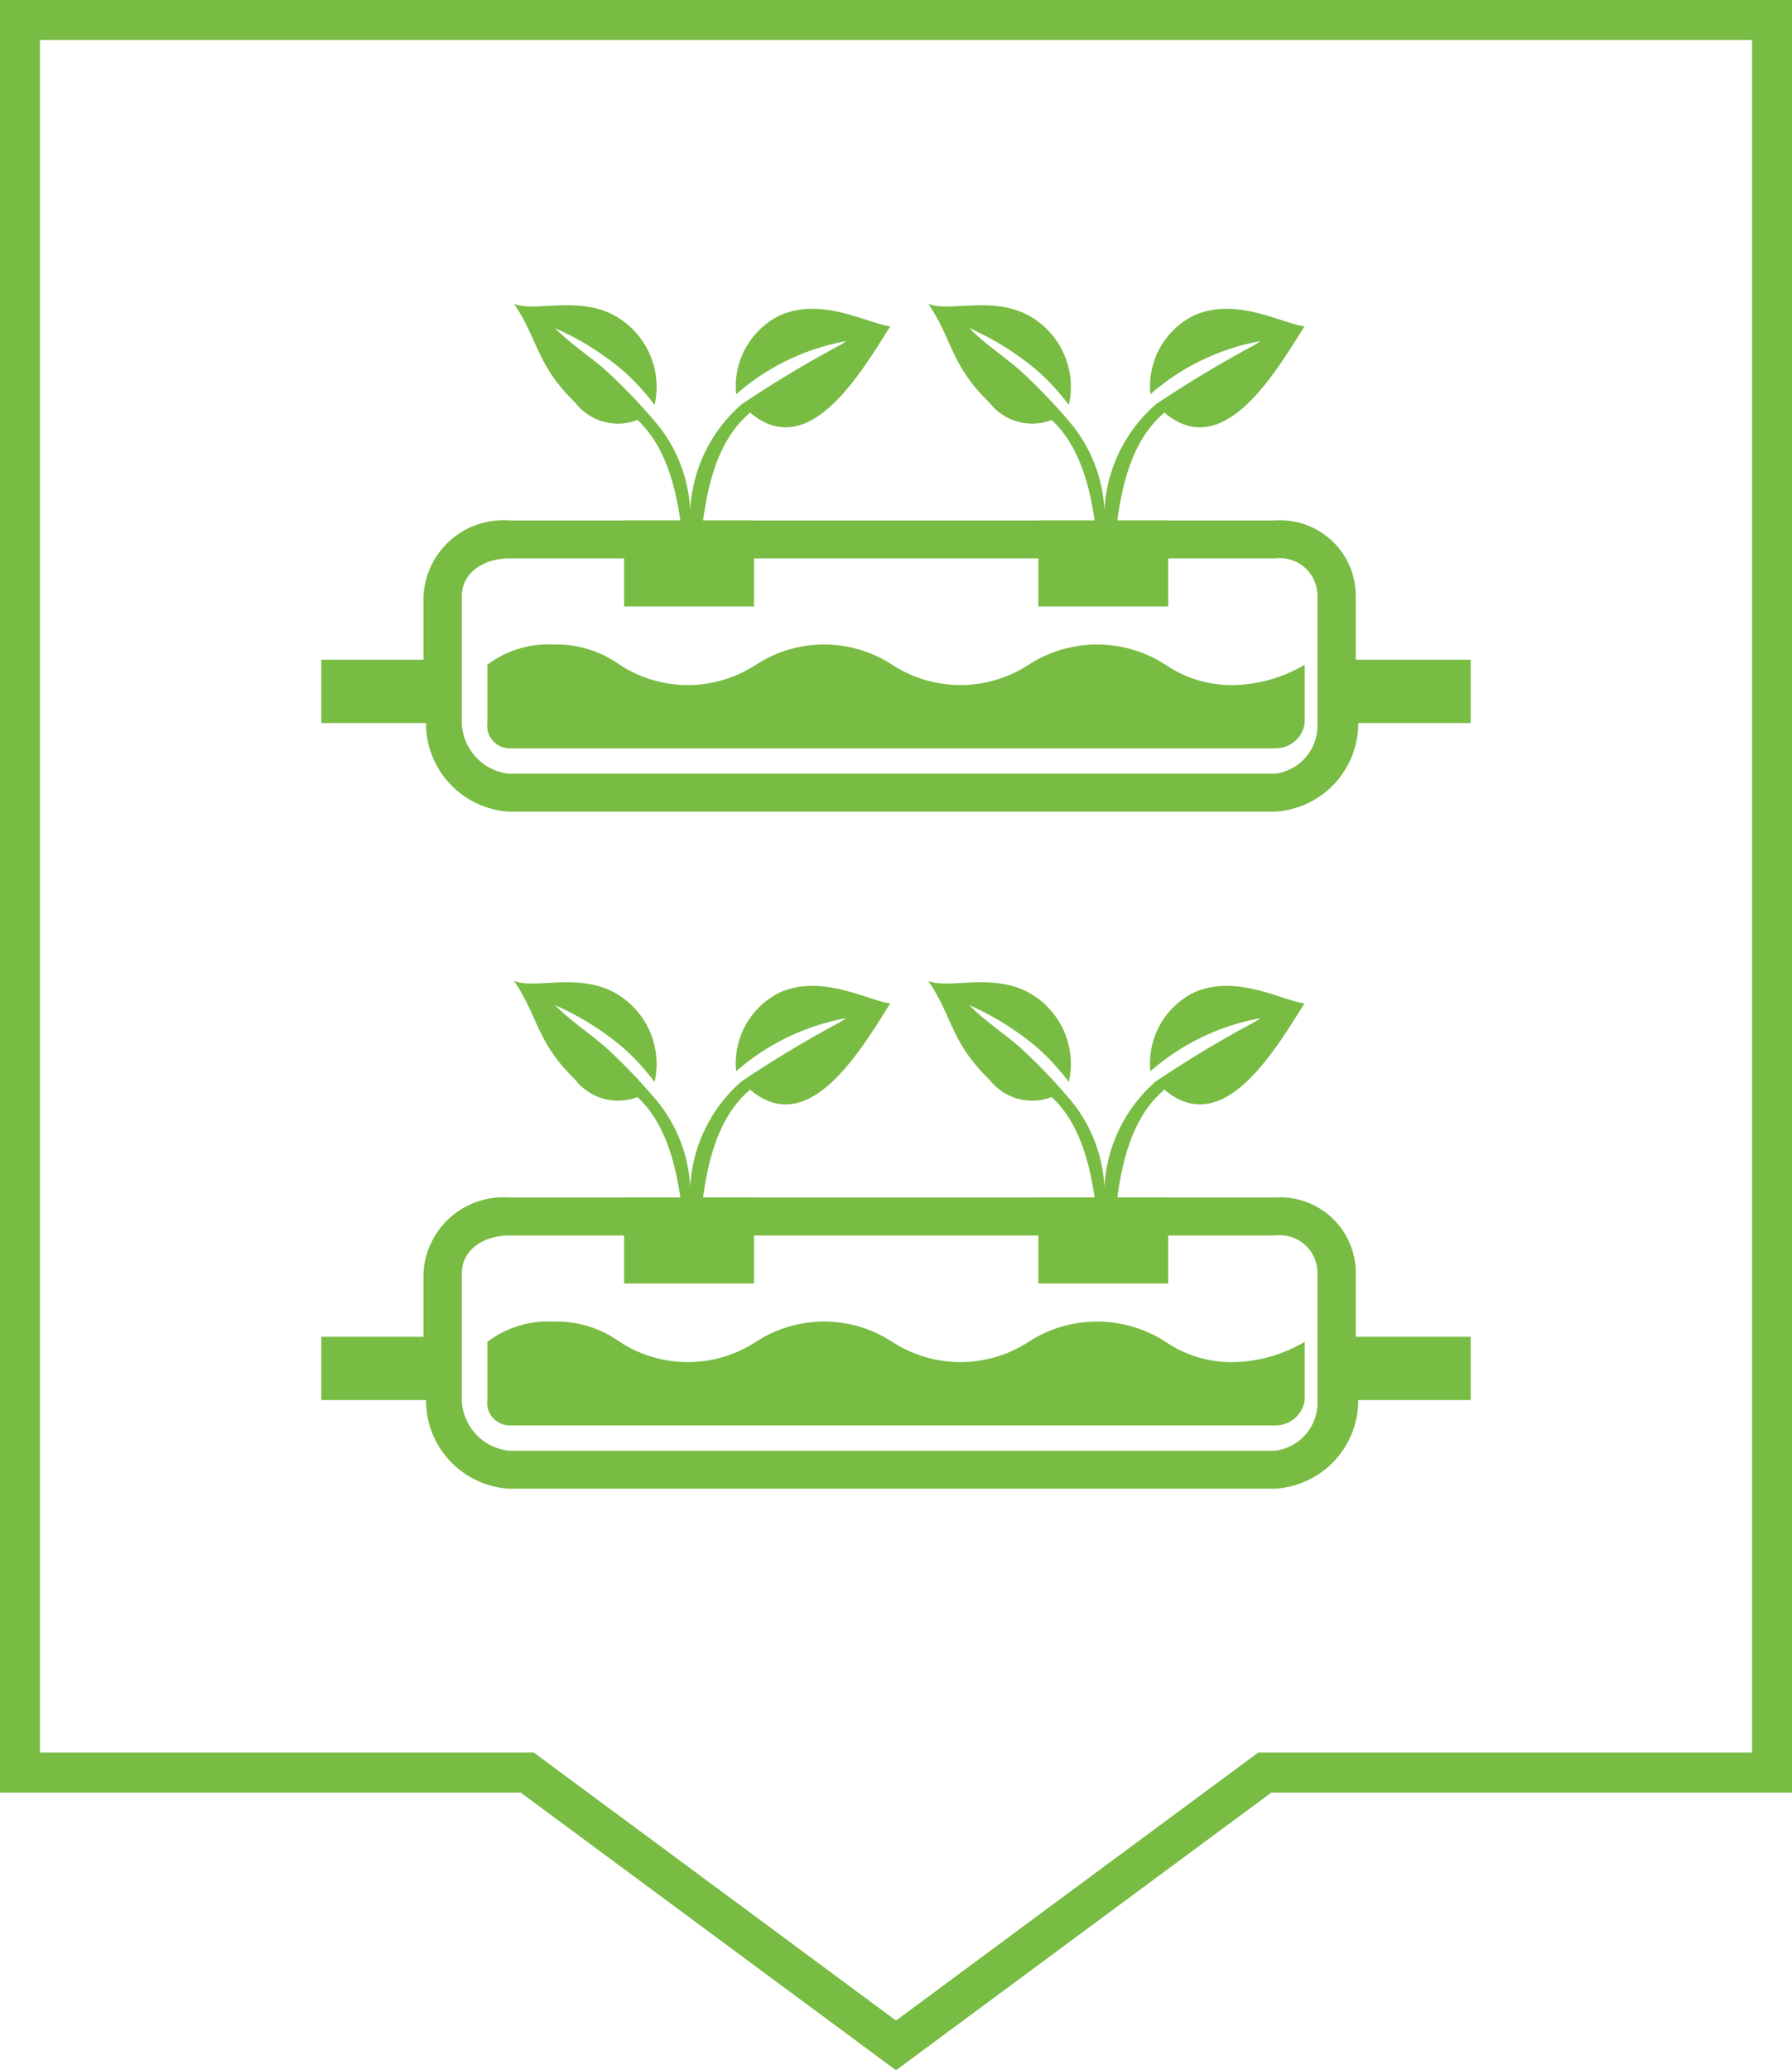
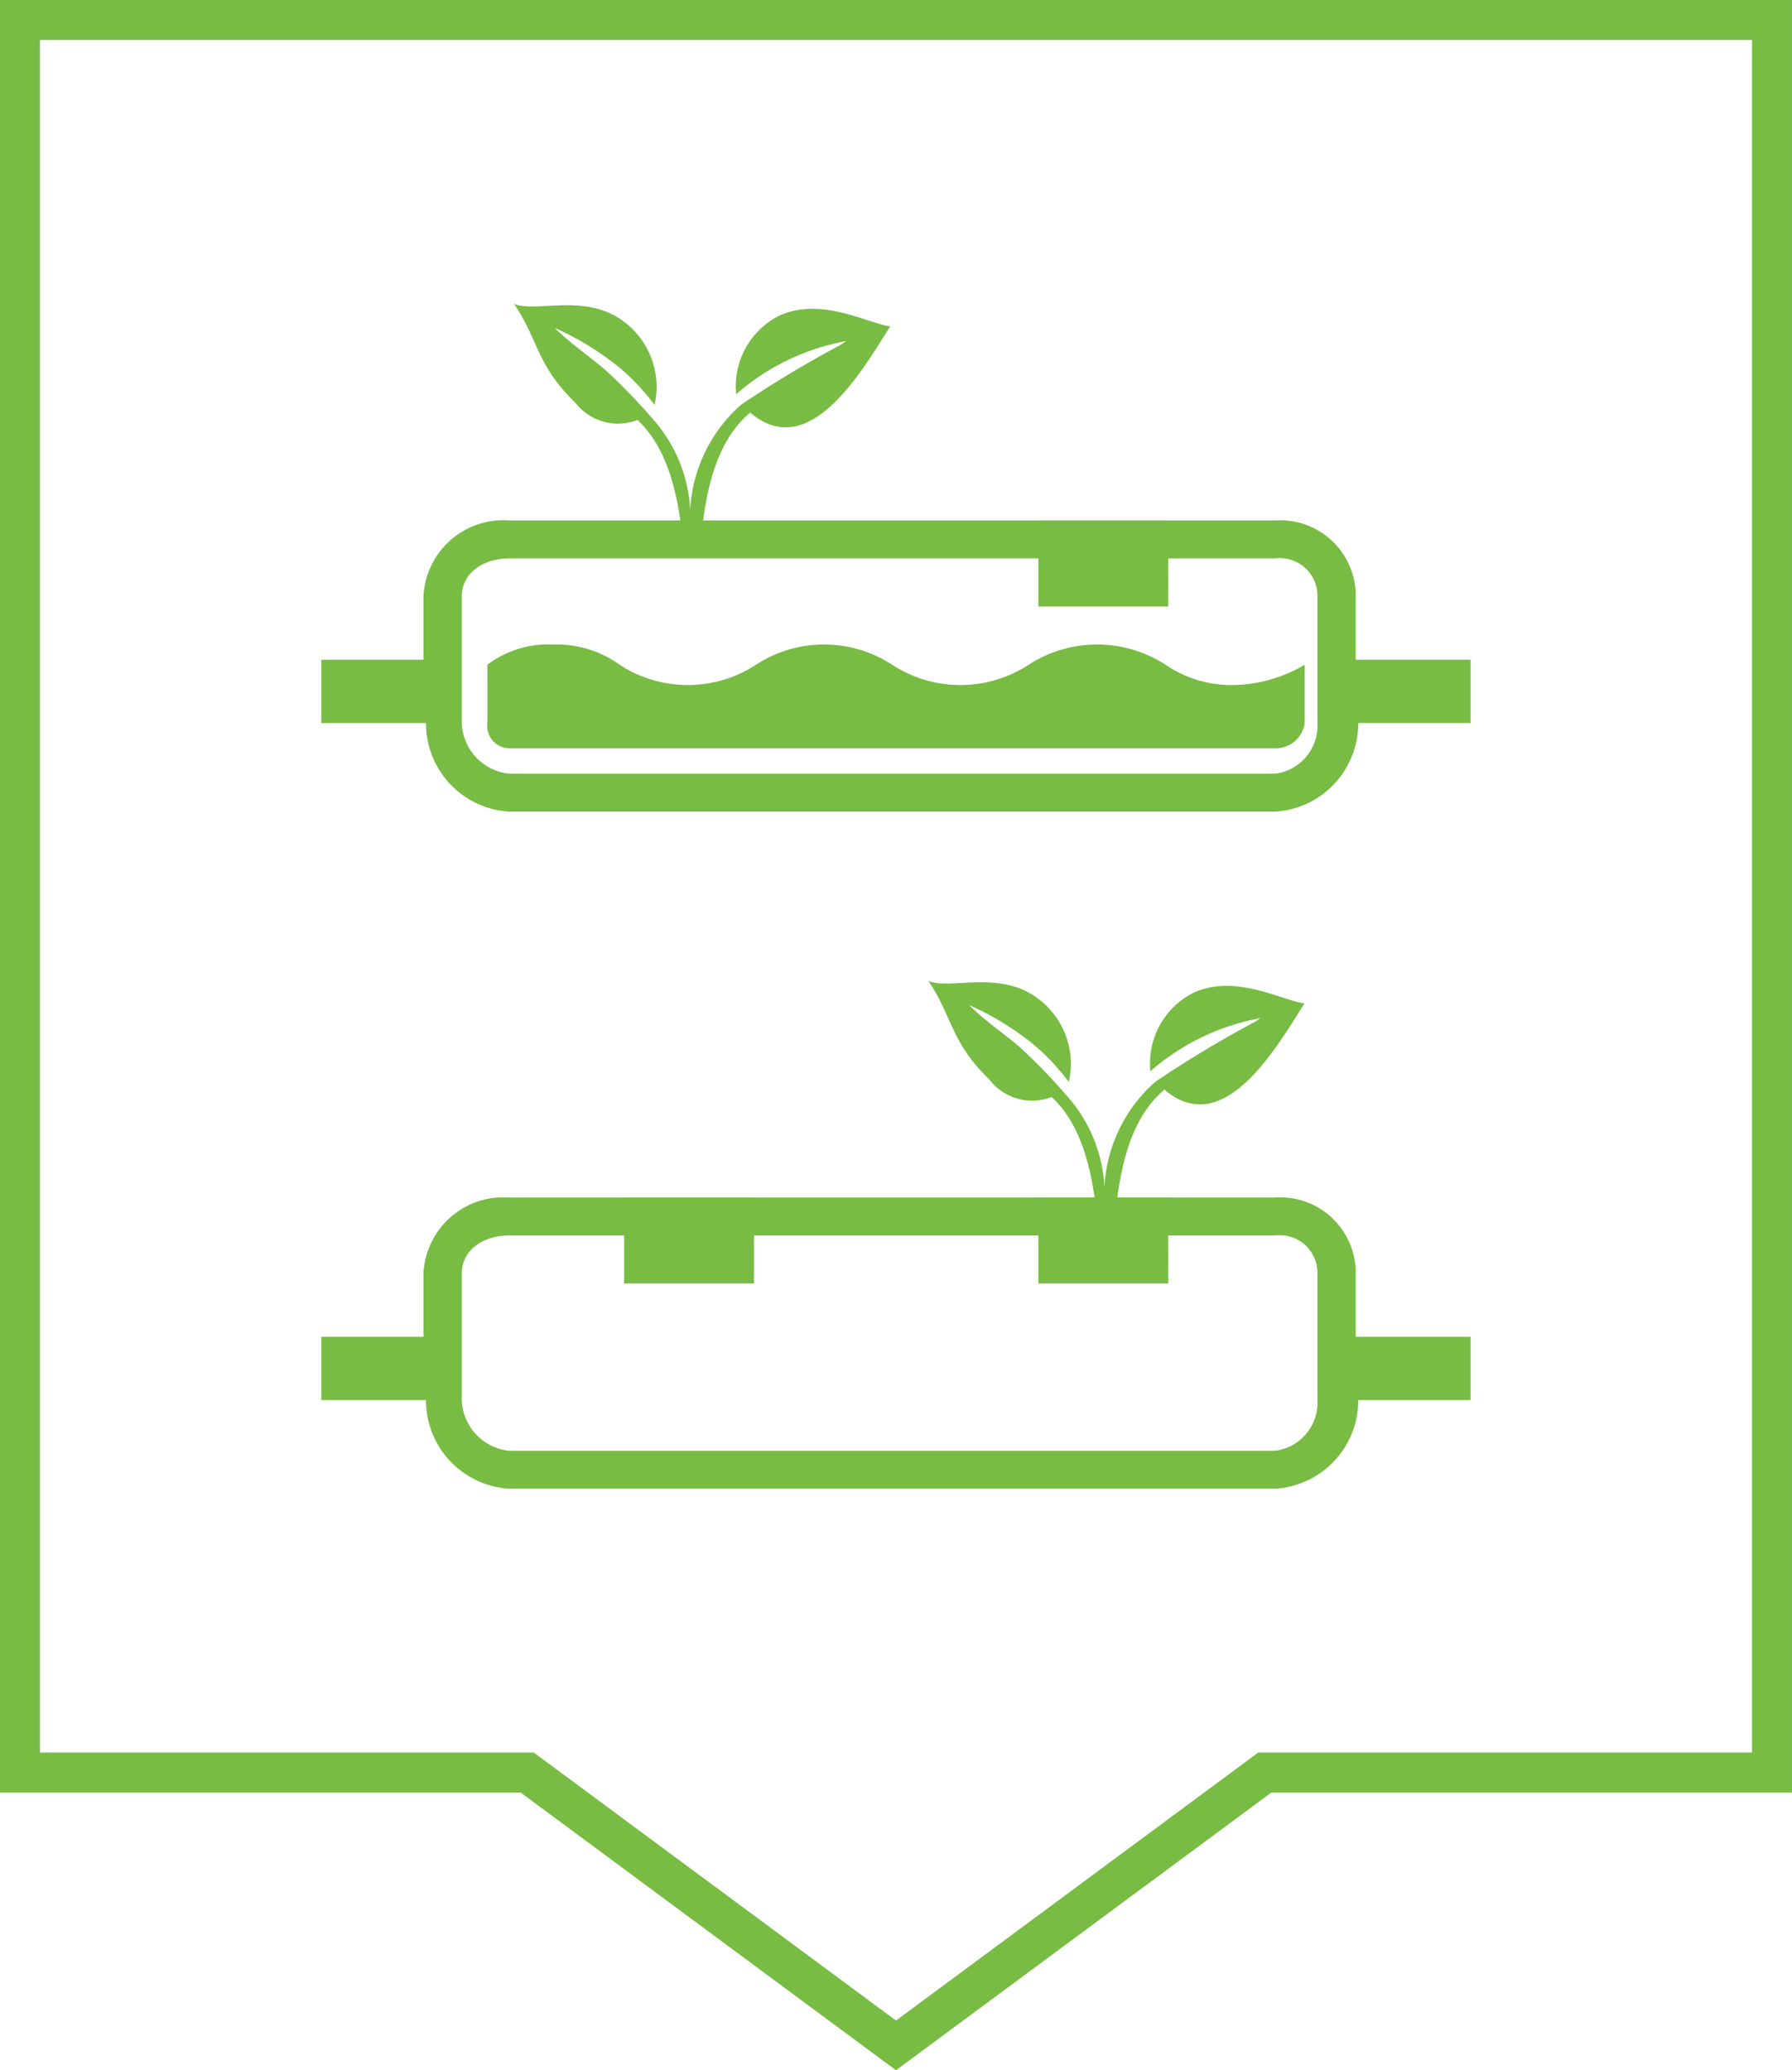
<svg xmlns="http://www.w3.org/2000/svg" id="Layer_1" data-name="Layer 1" viewBox="0 0 76.304 88.127">
  <defs>
    <style>
      .cls-1, .cls-2 {
        fill: #78bc43;
      }

      .cls-1, .cls-3 {
        fill-rule: evenodd;
      }

      .cls-3 {
        fill: none;
        stroke: #78bc43;
        stroke-miterlimit: 2.613;
        stroke-width: 1.701px;
      }
    </style>
  </defs>
  <title>4</title>
  <g>
    <path class="cls-1" d="M423.763,830.497h32.627a3.216,3.216,0,0,1,3.427,3.234v2.695h4.894v2.694h-4.787a3.767,3.767,0,0,1-3.535,3.773h-32.627a3.767,3.767,0,0,1-3.534-3.773h-4.457v-2.694h4.35v-2.695a3.403,3.403,0,0,1,3.642-3.234Zm0,1.617c-1.045,0-2.01.581-2.01,1.618v5.389a2.244,2.244,0,0,0,2.01,2.156h32.627a2.063,2.063,0,0,0,1.796-2.156v-5.389a1.6,1.6,0,0,0-1.796-1.618Z" transform="translate(-402.089 -808.343)" />
    <path class="cls-1" d="M428.476,836.641a4.606,4.606,0,0,0-2.818-.862,4.298,4.298,0,0,0-2.817.862v2.479a.959.959,0,0,0,.923,1.078h32.627a1.245,1.245,0,0,0,1.252-1.078V836.641a6.185,6.185,0,0,1-2.983.863,5,5,0,0,1-2.941-.863,5.36,5.36,0,0,0-5.831,0,5.319,5.319,0,0,1-5.808,0,5.312,5.312,0,0,0-5.803,0,5.307,5.307,0,0,1-5.801,0Z" transform="translate(-402.089 -808.343)" />
-     <path class="cls-1" d="M452.938,821.767a3.362,3.362,0,0,0-1.864,3.36c.029-.026.057-.051.086-.078a9.767,9.767,0,0,1,4.604-2.187s-.089.058-.245.161a48.757,48.757,0,0,0-4.214,2.532,6.384,6.384,0,0,0-2.188,4.507,6.287,6.287,0,0,0-1.569-3.856,24.317,24.317,0,0,0-2.022-2.094c-.731-.636-1.461-1.098-2.171-1.804a11.952,11.952,0,0,1,2.368,1.386,8.441,8.441,0,0,1,1.422,1.325c.135.158.266.311.382.465.025.033.048.064.073.096a3.464,3.464,0,0,0-1.373-3.594c-1.629-1.175-3.685-.314-4.611-.71,1.03,1.508.95,2.607,2.6,4.2a2.303,2.303,0,0,0,2.655.745c1.271,1.181,1.712,3.094,1.92,5.024l.798-.096c.208-2.011.657-4.013,2.035-5.202a.221.221,0,0,0,.037-.048c2.509,2.151,4.728-1.696,5.973-3.663C456.673,822.11,454.725,820.976,452.938,821.767Z" transform="translate(-402.089 -808.343)" />
    <rect class="cls-2" x="44.214" y="22.154" width="5.529" height="3.662" />
    <path class="cls-1" d="M435.3,821.767a3.362,3.362,0,0,0-1.864,3.36c.029-.026.057-.051.086-.078a9.767,9.767,0,0,1,4.603-2.187s-.089.058-.245.161a48.757,48.757,0,0,0-4.214,2.532,6.385,6.385,0,0,0-2.188,4.507,6.287,6.287,0,0,0-1.569-3.856,24.375,24.375,0,0,0-2.022-2.094c-.731-.636-1.461-1.098-2.171-1.804a11.954,11.954,0,0,1,2.368,1.386,8.441,8.441,0,0,1,1.422,1.325c.136.158.266.311.382.465.025.033.048.064.073.096a3.464,3.464,0,0,0-1.373-3.594c-1.629-1.175-3.685-.314-4.611-.71,1.03,1.508.951,2.607,2.6,4.2a2.303,2.303,0,0,0,2.655.745c1.271,1.181,1.712,3.094,1.92,5.024l.798-.096c.208-2.011.657-4.013,2.035-5.202a.226.226,0,0,0,.037-.048c2.509,2.151,4.728-1.696,5.973-3.663C439.034,822.11,437.086,820.976,435.3,821.767Z" transform="translate(-402.089 -808.343)" />
-     <rect class="cls-2" x="26.575" y="22.154" width="5.529" height="3.662" />
    <path class="cls-1" d="M423.763,859.318h32.627a3.216,3.216,0,0,1,3.427,3.234v2.695h4.894v2.694h-4.787a3.767,3.767,0,0,1-3.535,3.773h-32.627a3.767,3.767,0,0,1-3.534-3.773h-4.457v-2.694h4.35v-2.695a3.403,3.403,0,0,1,3.642-3.234Zm0,1.617c-1.045,0-2.01.581-2.01,1.618v5.389a2.244,2.244,0,0,0,2.01,2.156h32.627a2.063,2.063,0,0,0,1.796-2.156v-5.389a1.6,1.6,0,0,0-1.796-1.618Z" transform="translate(-402.089 -808.343)" />
-     <path class="cls-1" d="M428.476,865.462a4.606,4.606,0,0,0-2.818-.862,4.298,4.298,0,0,0-2.817.862v2.479a.959.959,0,0,0,.923,1.078h32.627a1.245,1.245,0,0,0,1.252-1.078v-2.479a6.184,6.184,0,0,1-2.983.863,4.999,4.999,0,0,1-2.941-.863,5.36,5.36,0,0,0-5.831,0,5.319,5.319,0,0,1-5.808,0,5.312,5.312,0,0,0-5.803,0,5.307,5.307,0,0,1-5.801,0Z" transform="translate(-402.089 -808.343)" />
    <path class="cls-1" d="M452.938,850.588a3.362,3.362,0,0,0-1.864,3.36c.029-.026.057-.051.086-.078a9.768,9.768,0,0,1,4.604-2.187s-.089.058-.245.16a48.808,48.808,0,0,0-4.214,2.532,6.384,6.384,0,0,0-2.188,4.507,6.287,6.287,0,0,0-1.569-3.856,24.318,24.318,0,0,0-2.022-2.094c-.731-.635-1.461-1.098-2.171-1.804a11.956,11.956,0,0,1,2.368,1.386,8.449,8.449,0,0,1,1.422,1.325c.135.158.266.312.382.466.025.033.048.064.073.096a3.464,3.464,0,0,0-1.373-3.594c-1.629-1.175-3.685-.314-4.611-.71,1.03,1.508.95,2.607,2.6,4.2a2.303,2.303,0,0,0,2.655.745c1.271,1.181,1.712,3.094,1.92,5.024l.798-.096c.208-2.011.657-4.013,2.035-5.202a.226.226,0,0,0,.037-.048c2.509,2.151,4.728-1.696,5.973-3.663C456.673,850.931,454.725,849.797,452.938,850.588Z" transform="translate(-402.089 -808.343)" />
    <rect class="cls-2" x="44.214" y="50.975" width="5.529" height="3.662" />
-     <path class="cls-1" d="M435.3,850.588a3.362,3.362,0,0,0-1.864,3.36c.029-.026.057-.051.086-.078a9.768,9.768,0,0,1,4.603-2.187s-.089.058-.245.16a48.808,48.808,0,0,0-4.214,2.532,6.385,6.385,0,0,0-2.188,4.507,6.287,6.287,0,0,0-1.569-3.856,24.377,24.377,0,0,0-2.022-2.094c-.731-.635-1.461-1.098-2.171-1.804a11.958,11.958,0,0,1,2.368,1.386,8.449,8.449,0,0,1,1.422,1.325c.136.158.266.312.382.466.025.033.048.064.073.096a3.464,3.464,0,0,0-1.373-3.594c-1.629-1.175-3.685-.314-4.611-.71,1.03,1.508.951,2.607,2.6,4.2a2.303,2.303,0,0,0,2.655.745c1.271,1.181,1.712,3.094,1.92,5.024l.798-.096c.208-2.011.657-4.013,2.035-5.202a.231.231,0,0,0,.037-.048c2.509,2.151,4.728-1.696,5.973-3.663C439.034,850.931,437.086,849.797,435.3,850.588Z" transform="translate(-402.089 -808.343)" />
    <rect class="cls-2" x="26.575" y="50.975" width="5.529" height="3.662" />
  </g>
  <polygon class="cls-3" points="0.85 0.85 75.453 0.85 75.453 75.453 53.856 75.453 38.152 87.069 22.448 75.453 0.85 75.453 0.85 0.85" />
</svg>